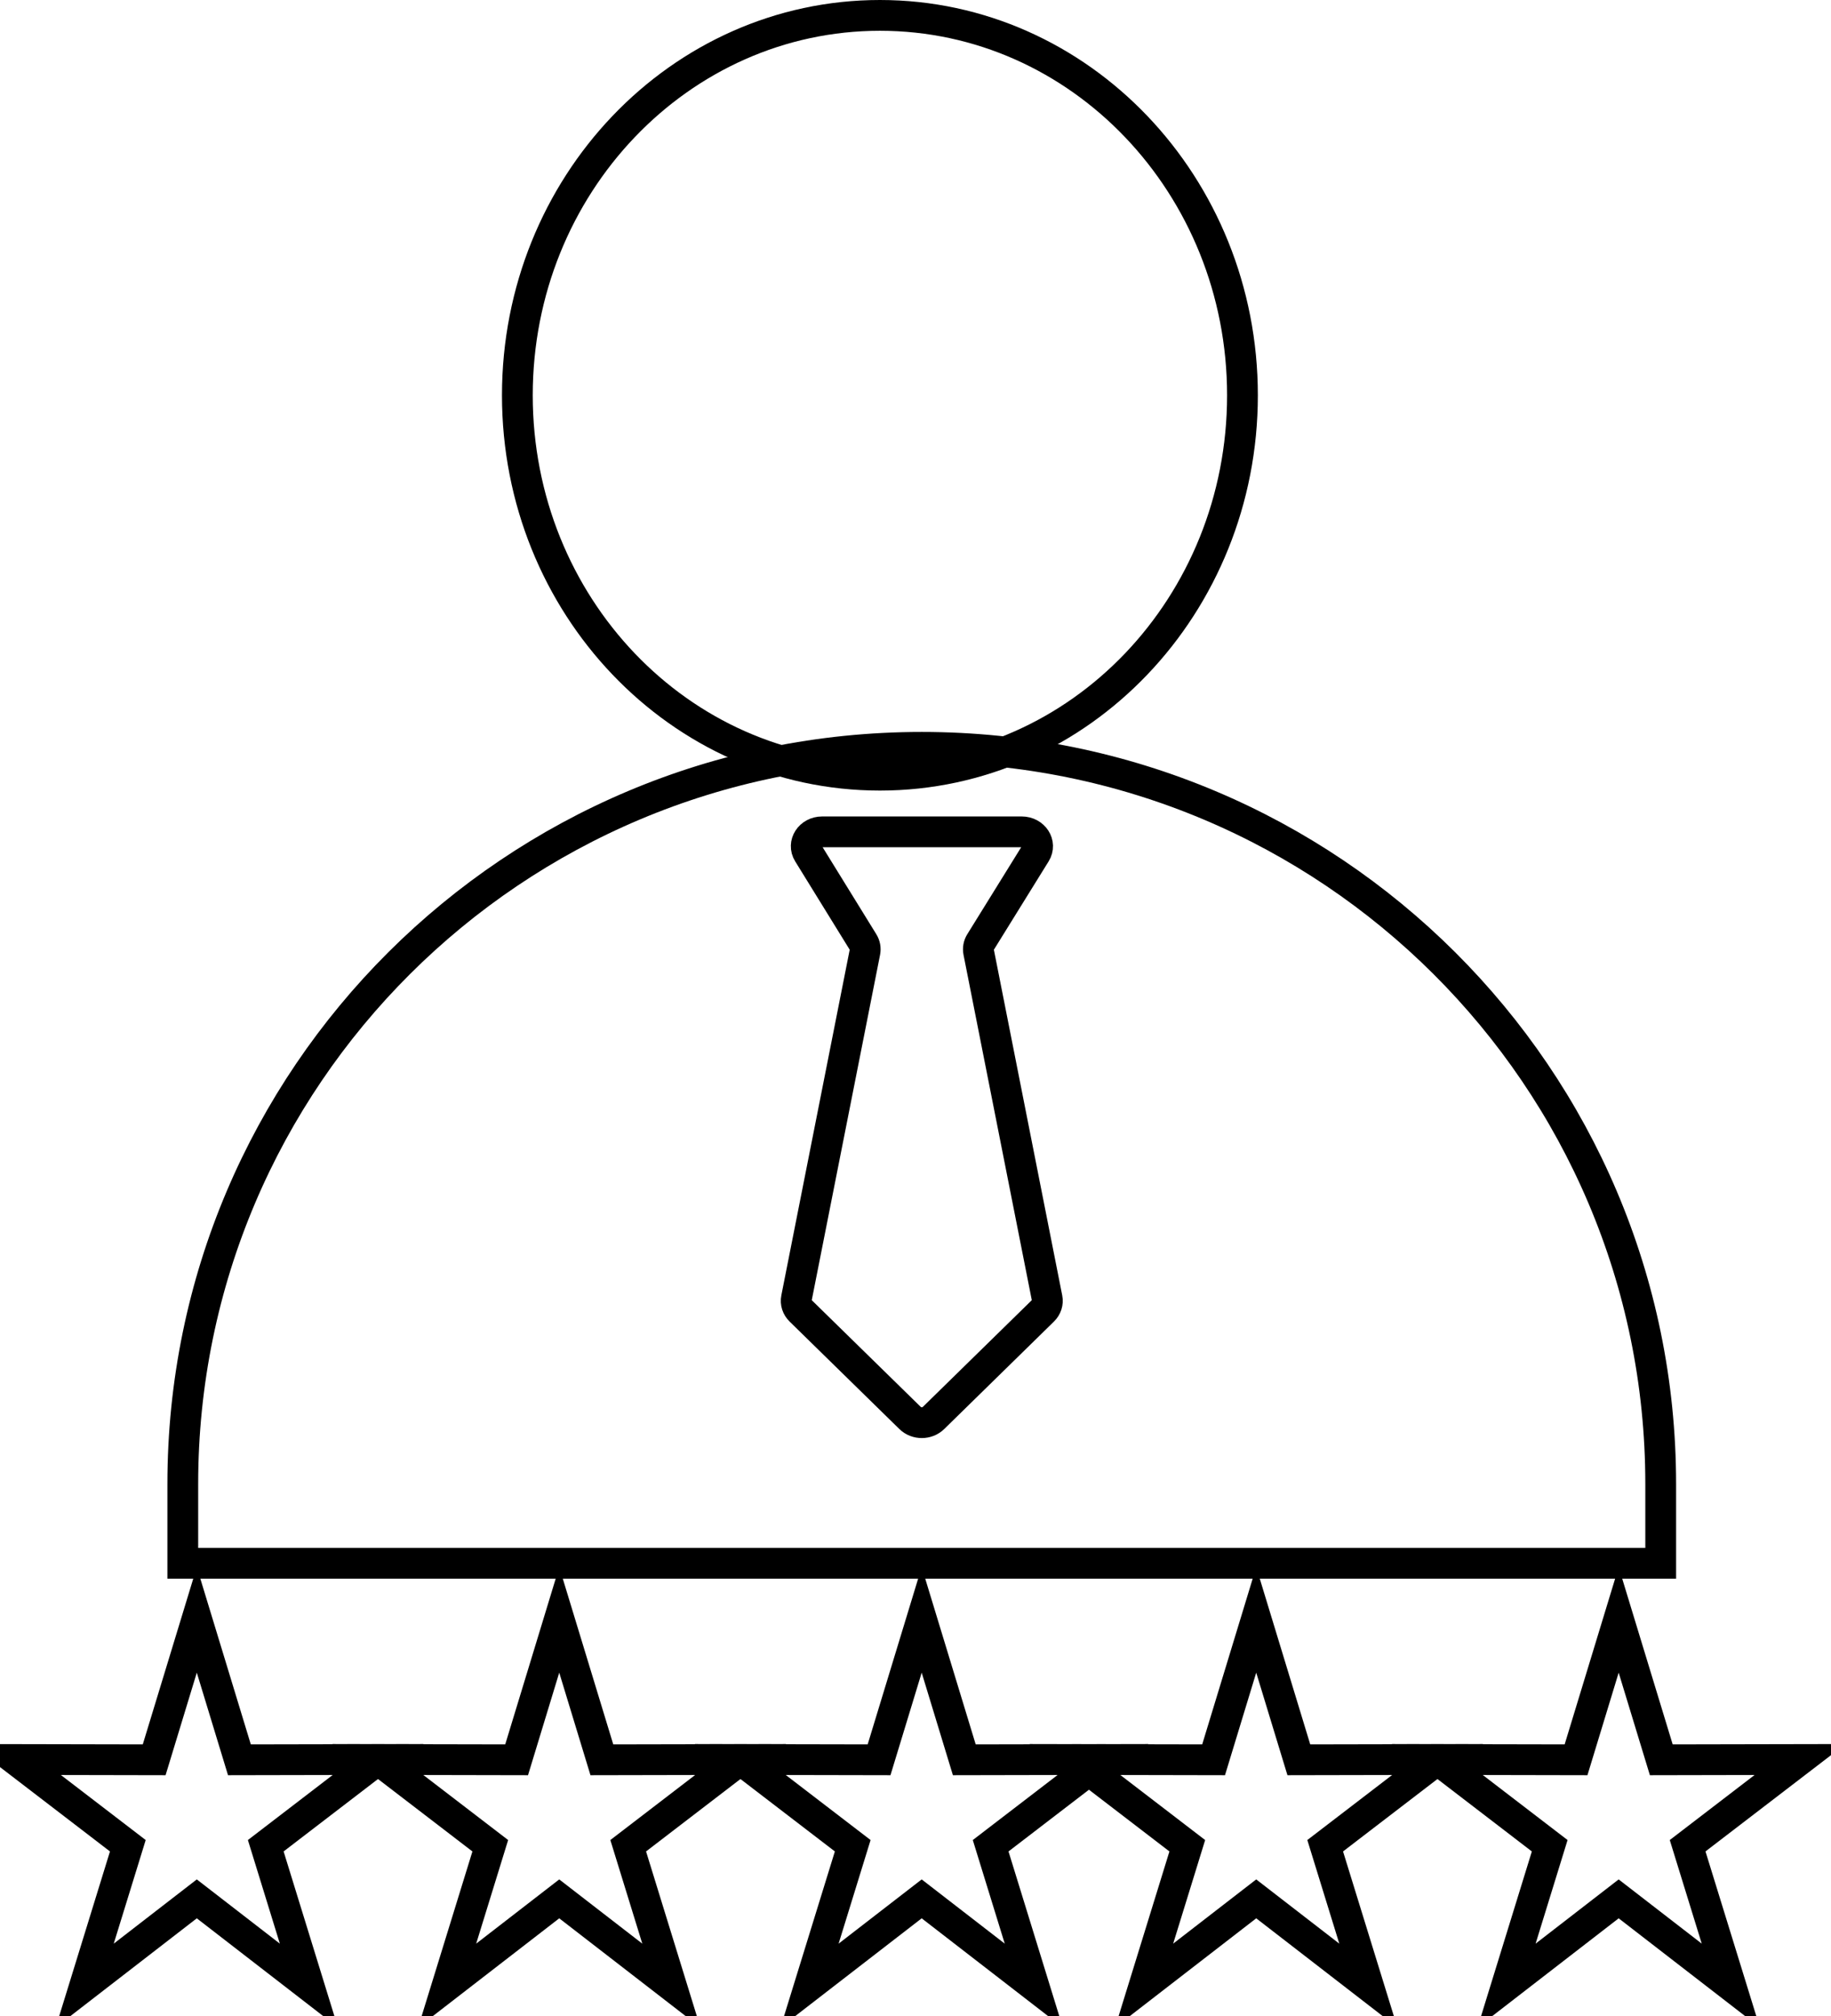
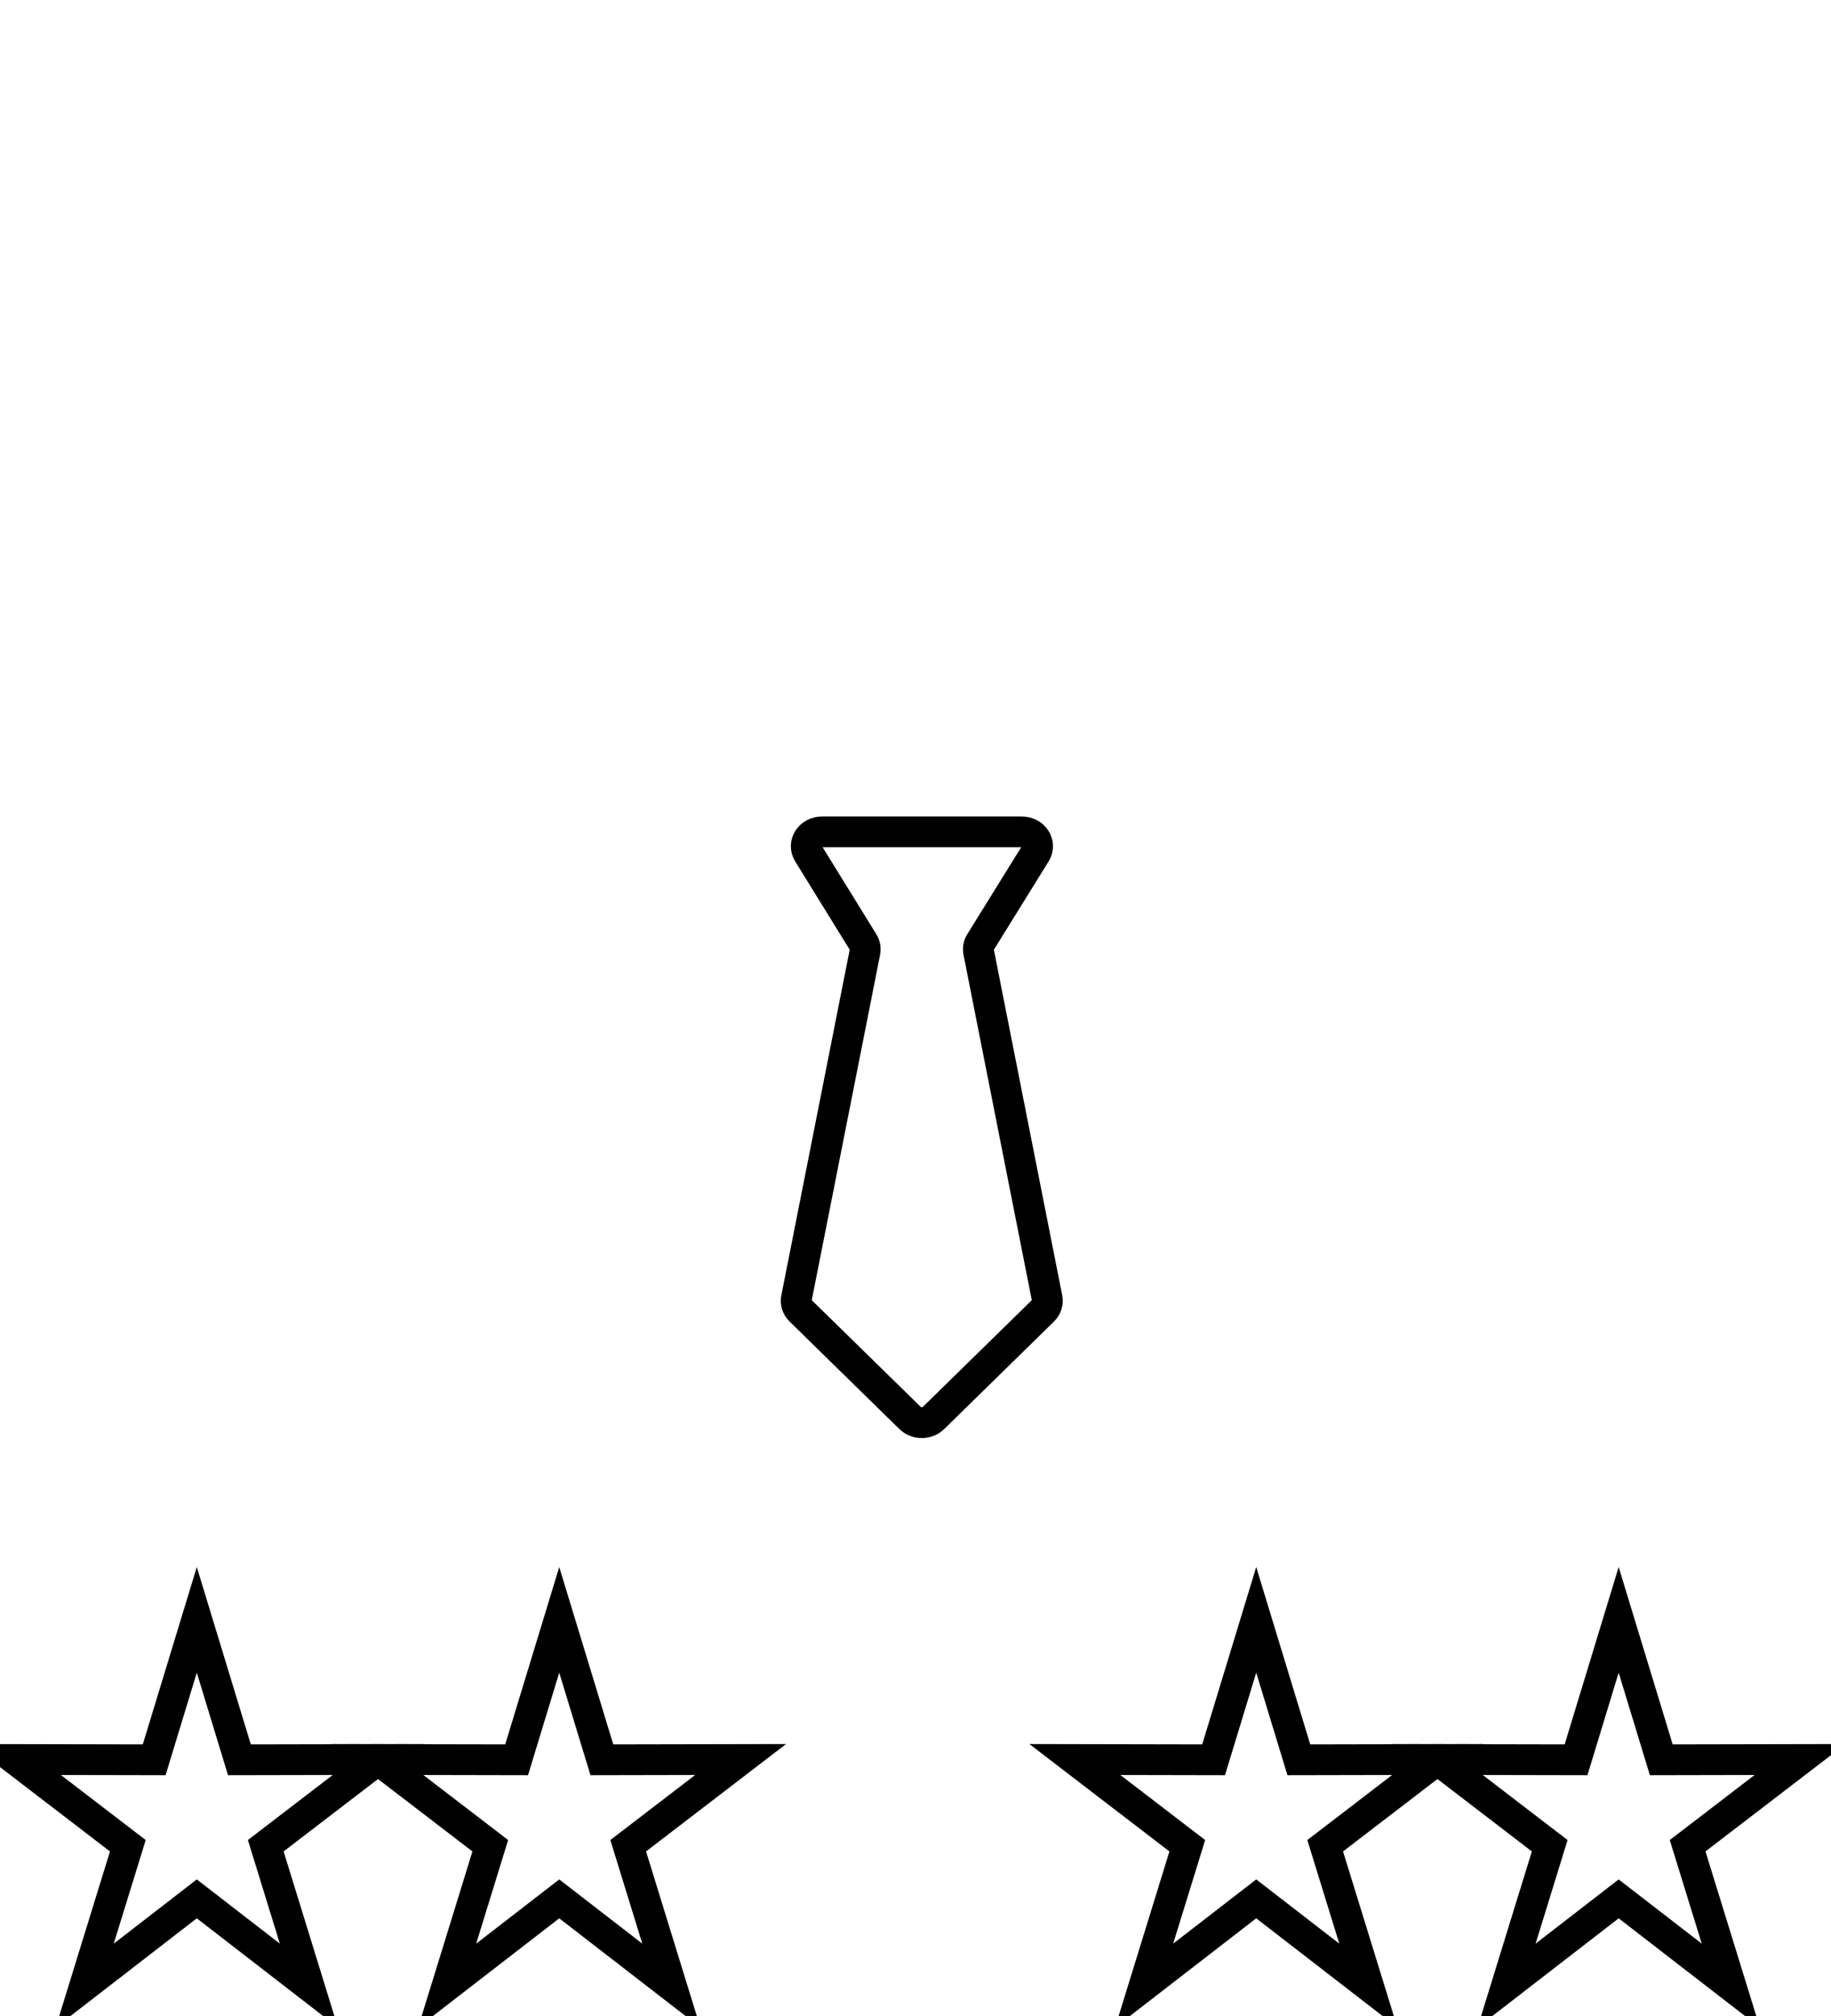
<svg xmlns="http://www.w3.org/2000/svg" width="59.5px" height="65.5px">
-   <path fill-rule="evenodd" stroke="rgb(0, 0, 0)" stroke-width="1px" stroke-linecap="butt" stroke-linejoin="miter" fill="none" d="M28.594,0.500 C35.100,0.500 40.375,6.026 40.375,12.843 C40.375,19.659 35.100,25.185 28.594,25.185 C22.087,25.185 16.812,19.659 16.812,12.843 C16.812,6.026 22.087,0.500 28.594,0.500 Z" />
-   <path fill-rule="evenodd" stroke="rgb(0, 0, 0)" stroke-width="1px" stroke-linecap="butt" stroke-linejoin="miter" fill="none" d="M5.940,50.790 L5.940,48.213 C5.940,34.996 16.691,24.280 29.953,24.280 C43.215,24.280 53.966,34.996 53.966,48.213 L53.966,50.790 L5.940,50.790 Z" />
  <path fill-rule="evenodd" stroke="rgb(0, 0, 0)" stroke-width="1px" stroke-linecap="butt" stroke-linejoin="miter" fill="none" d="M33.202,27.026 L26.715,27.026 C26.321,27.026 26.073,27.410 26.265,27.721 L28.050,30.613 C28.109,30.707 28.129,30.817 28.108,30.924 L25.881,42.181 C25.852,42.325 25.900,42.473 26.010,42.580 L29.576,46.071 C29.780,46.271 30.129,46.271 30.333,46.071 L33.898,42.580 C34.008,42.473 34.056,42.325 34.027,42.181 L31.801,30.924 C31.780,30.817 31.800,30.707 31.859,30.613 L33.651,27.722 C33.845,27.410 33.596,27.026 33.202,27.026 Z" />
  <path fill-rule="evenodd" stroke="rgb(0, 0, 0)" stroke-width="1px" stroke-linecap="butt" stroke-linejoin="miter" fill="none" d="M6.395,52.627 L7.780,57.174 L12.288,57.165 L8.636,59.966 L10.037,64.508 L6.395,61.692 L2.753,64.508 L4.154,59.966 L0.501,57.165 L5.010,57.174 L6.395,52.627 Z" />
  <path fill-rule="evenodd" stroke="rgb(0, 0, 0)" stroke-width="1px" stroke-linecap="butt" stroke-linejoin="miter" fill="none" d="M18.173,52.627 L19.558,57.174 L24.066,57.165 L20.414,59.966 L21.815,64.508 L18.173,61.692 L14.531,64.508 L15.932,59.966 L12.279,57.165 L16.788,57.174 L18.173,52.627 Z" />
-   <path fill-rule="evenodd" stroke="rgb(0, 0, 0)" stroke-width="1px" stroke-linecap="butt" stroke-linejoin="miter" fill="none" d="M29.951,52.627 L31.336,57.174 L35.844,57.165 L32.192,59.966 L33.593,64.508 L29.951,61.692 L26.308,64.508 L27.710,59.966 L24.057,57.165 L28.566,57.174 L29.951,52.627 Z" />
  <path fill-rule="evenodd" stroke="rgb(0, 0, 0)" stroke-width="1px" stroke-linecap="butt" stroke-linejoin="miter" fill="none" d="M40.822,52.627 L42.207,57.174 L46.716,57.165 L43.063,59.966 L44.465,64.508 L40.822,61.692 L37.180,64.508 L38.582,59.966 L34.929,57.165 L39.437,57.174 L40.822,52.627 Z" />
  <path fill-rule="evenodd" stroke="rgb(0, 0, 0)" stroke-width="1px" stroke-linecap="butt" stroke-linejoin="miter" fill="none" d="M52.600,52.627 L53.985,57.174 L58.494,57.165 L54.841,59.966 L56.243,64.508 L52.600,61.692 L48.958,64.508 L50.359,59.966 L46.707,57.165 L51.215,57.174 L52.600,52.627 Z" />
</svg>